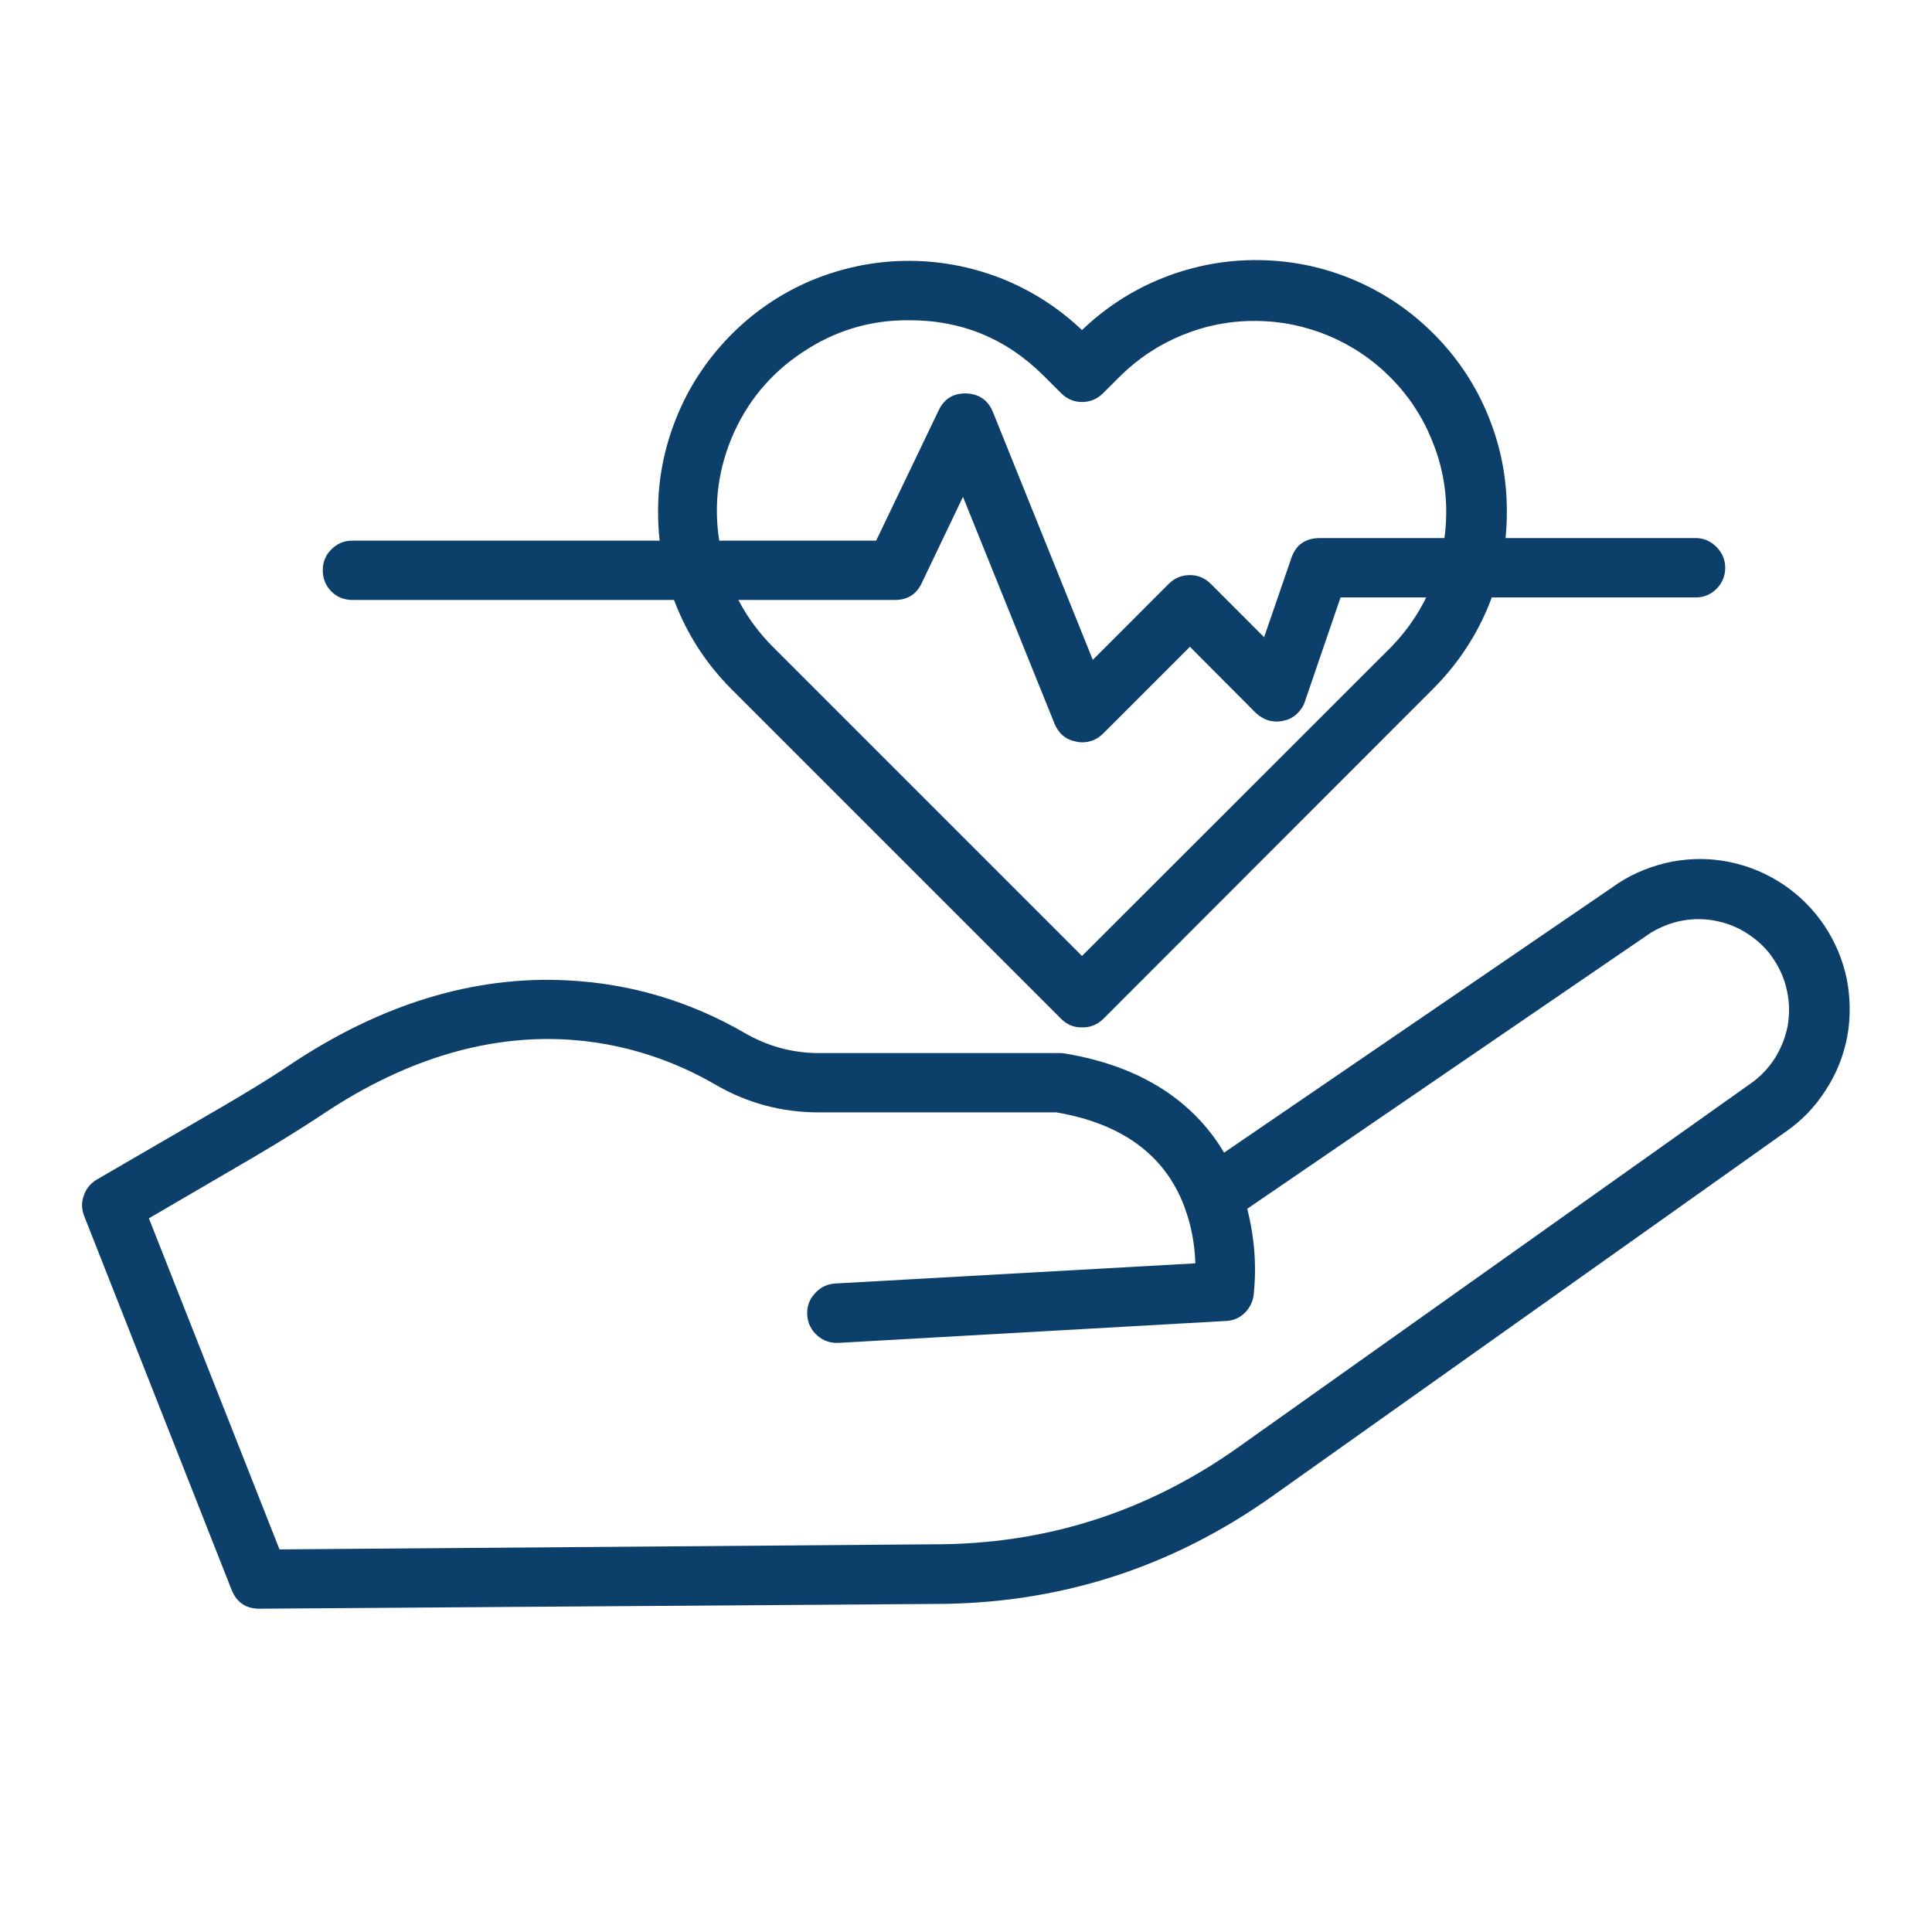
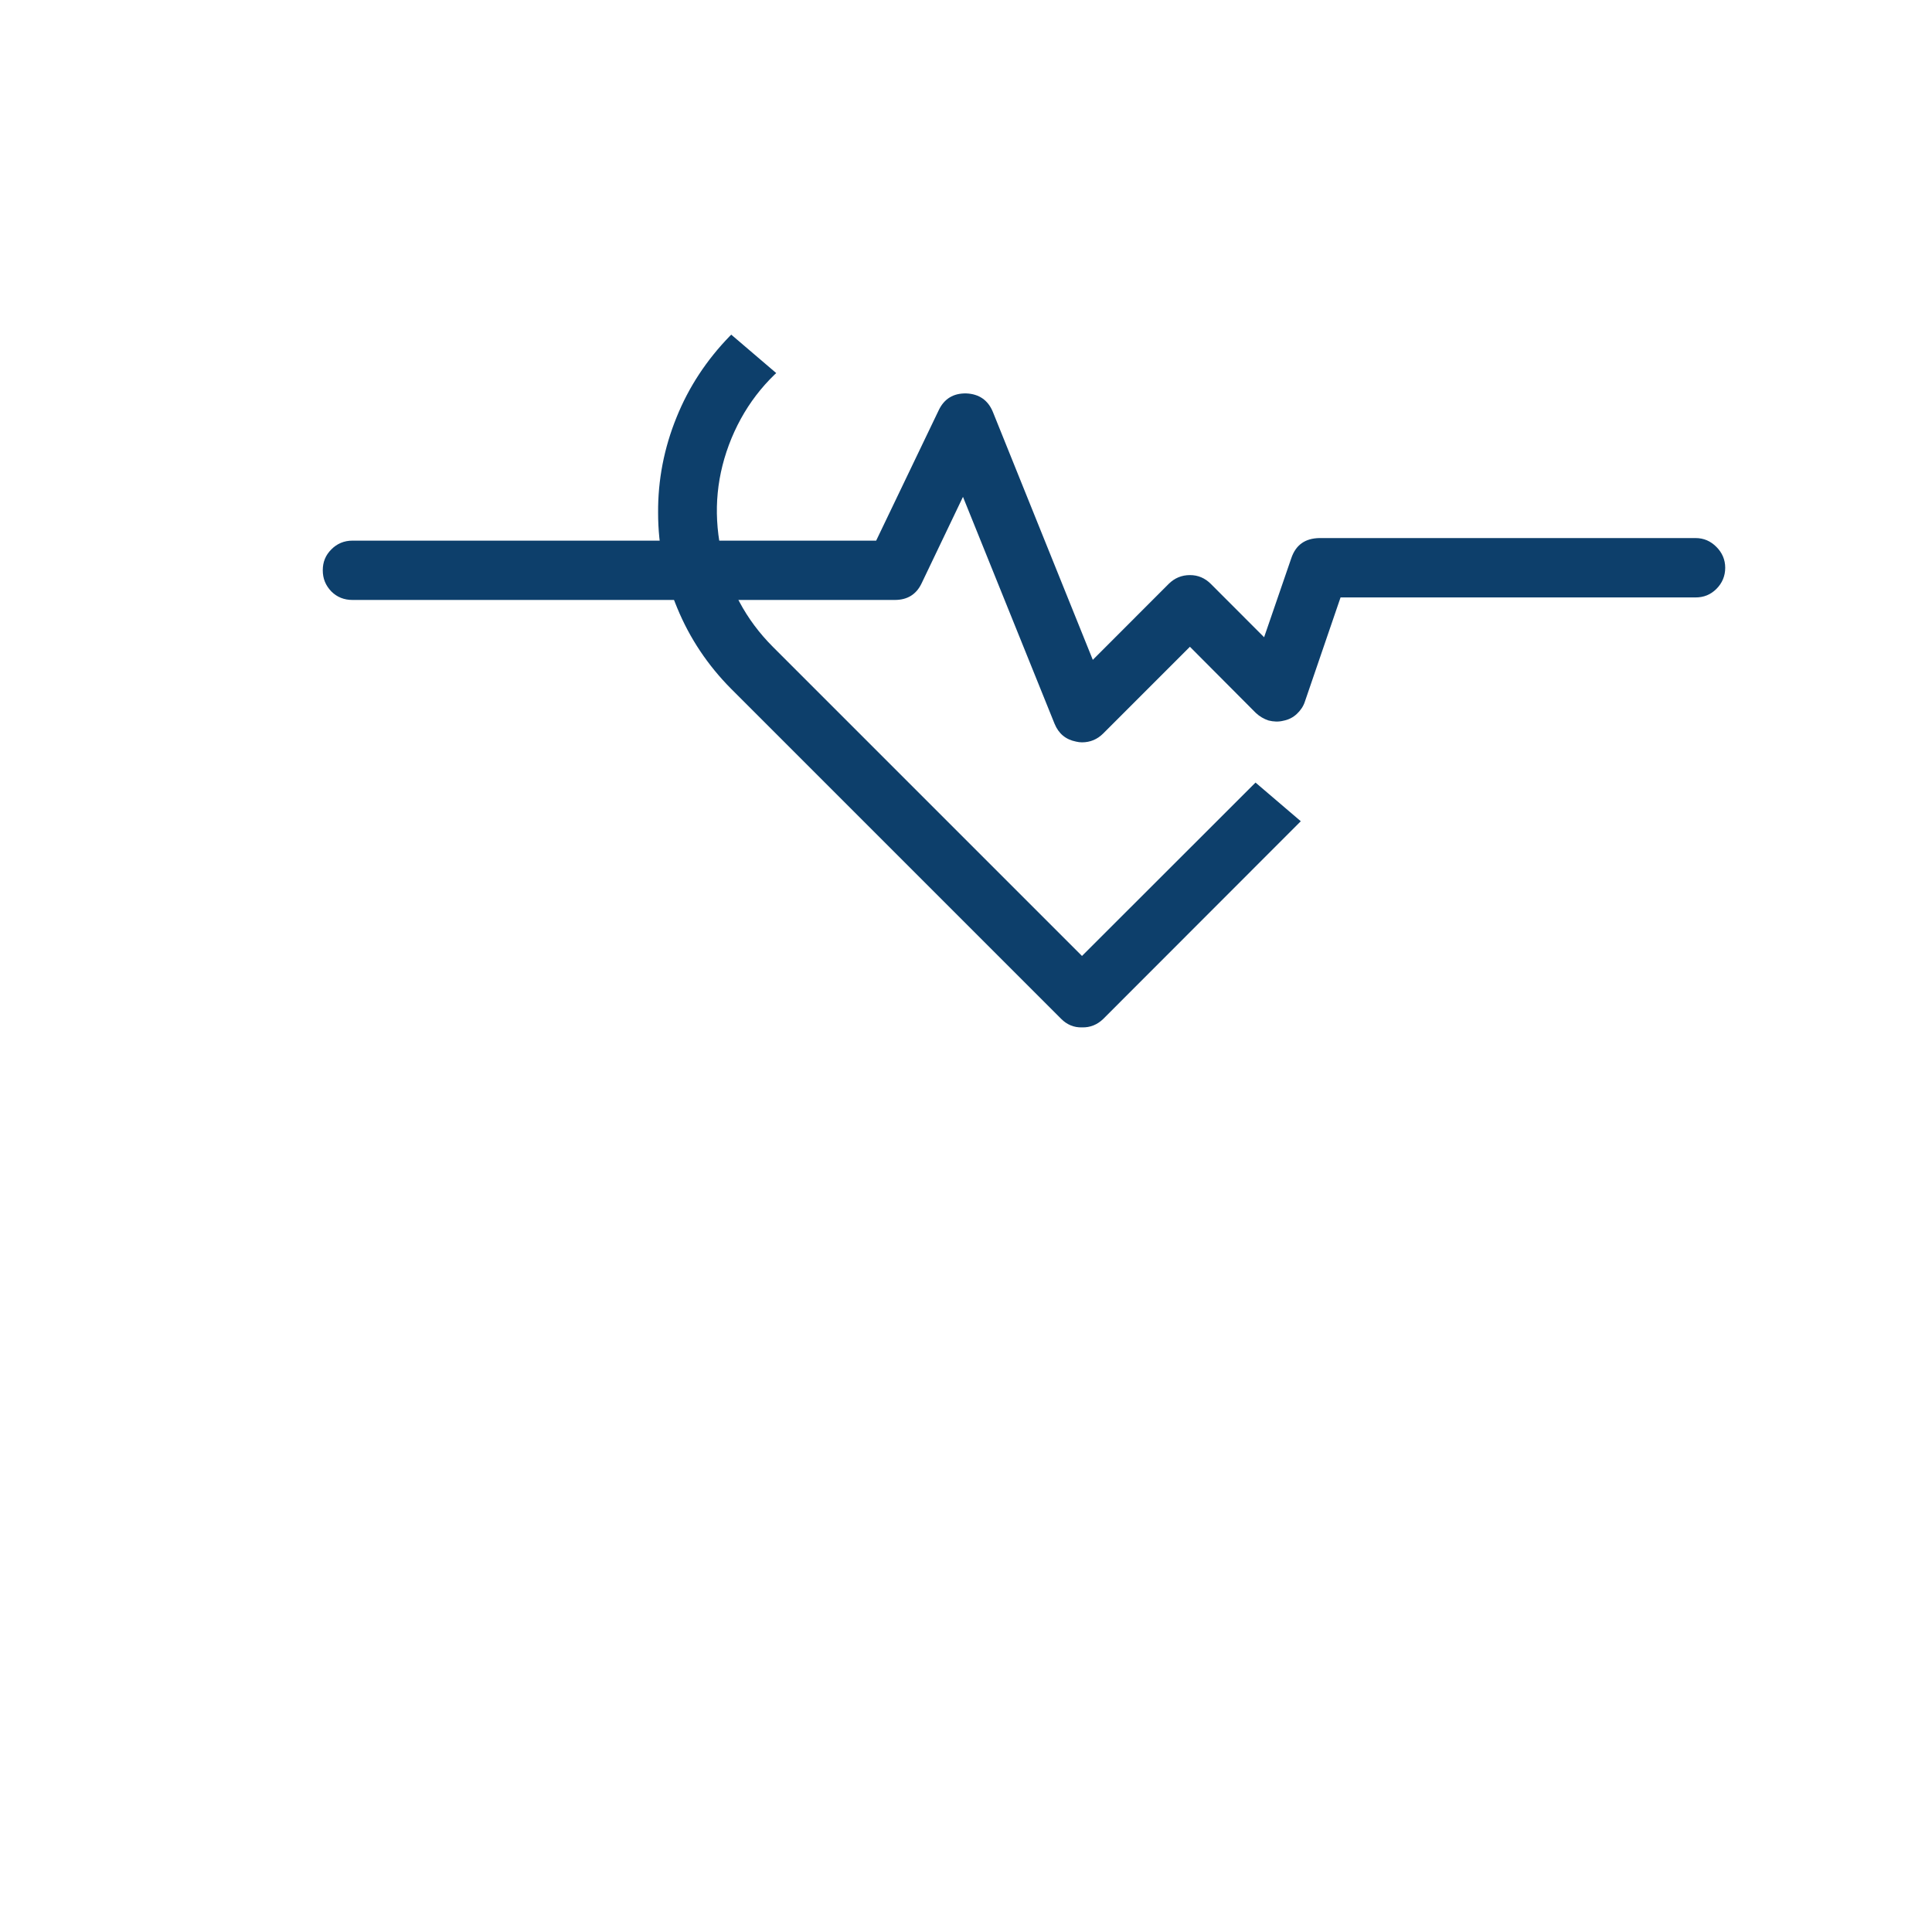
<svg xmlns="http://www.w3.org/2000/svg" width="40" zoomAndPan="magnify" viewBox="0 0 30 30" height="40" preserveAspectRatio="xMidYMid meet" version="1.0">
  <defs>
    <clipPath id="aeb6c458c7">
      <path d="M 1.258 13 L 28.84 13 L 28.84 25 L 1.258 25 Z M 1.258 13 " clip-rule="nonzero" />
    </clipPath>
    <clipPath id="b92f00f604">
-       <path d="M 10 4.039 L 24 4.039 L 24 16 L 10 16 Z M 10 4.039 " clip-rule="nonzero" />
+       <path d="M 10 4.039 L 24 16 L 10 16 Z M 10 4.039 " clip-rule="nonzero" />
    </clipPath>
  </defs>
  <g clip-path="url(#aeb6c458c7)">
-     <path fill="#0d3f6b" d="M 4.027 24.98 C 3.82 24.98 3.676 24.883 3.598 24.691 L 1.309 18.887 C 1.266 18.781 1.262 18.672 1.301 18.566 C 1.336 18.457 1.406 18.375 1.504 18.316 L 3.473 17.172 C 3.887 16.93 4.199 16.738 4.484 16.547 C 5.902 15.594 7.355 15.148 8.809 15.223 C 9.793 15.273 10.711 15.547 11.562 16.039 C 11.918 16.246 12.305 16.352 12.715 16.352 L 16.438 16.352 C 16.465 16.352 16.488 16.352 16.512 16.355 C 17.879 16.574 18.613 17.234 19.008 17.898 L 25.117 13.723 L 25.133 13.711 C 25.387 13.547 25.668 13.438 25.965 13.379 C 26.266 13.324 26.566 13.324 26.863 13.387 C 27.164 13.449 27.438 13.566 27.691 13.734 C 27.945 13.906 28.156 14.117 28.328 14.371 C 28.496 14.625 28.613 14.898 28.676 15.199 C 28.734 15.496 28.738 15.797 28.684 16.098 C 28.625 16.398 28.516 16.676 28.348 16.93 C 28.184 17.188 27.977 17.402 27.723 17.578 L 19.77 23.223 C 18.191 24.348 16.43 24.91 14.492 24.906 L 4.031 24.98 Z M 2.312 18.918 L 4.34 24.059 L 14.488 23.98 C 16.23 23.984 17.812 23.48 19.234 22.469 L 27.191 16.82 C 27.34 16.715 27.461 16.586 27.559 16.434 C 27.656 16.277 27.723 16.113 27.758 15.934 C 27.789 15.754 27.789 15.574 27.75 15.395 C 27.715 15.219 27.645 15.051 27.543 14.898 C 27.445 14.746 27.316 14.621 27.168 14.52 C 27.016 14.414 26.852 14.344 26.672 14.305 C 26.496 14.266 26.316 14.262 26.137 14.293 C 25.957 14.324 25.789 14.391 25.633 14.484 L 19.367 18.77 C 19.48 19.215 19.516 19.664 19.465 20.121 C 19.449 20.227 19.398 20.32 19.32 20.395 C 19.238 20.469 19.145 20.508 19.035 20.512 L 13.023 20.852 C 12.895 20.859 12.785 20.82 12.691 20.738 C 12.594 20.652 12.543 20.547 12.535 20.418 C 12.527 20.289 12.566 20.18 12.652 20.086 C 12.738 19.988 12.844 19.938 12.973 19.93 L 18.562 19.617 C 18.551 19.32 18.5 19.035 18.398 18.758 C 18.395 18.746 18.391 18.734 18.387 18.727 C 18.086 17.934 17.418 17.445 16.402 17.273 L 12.715 17.273 C 12.137 17.273 11.598 17.129 11.098 16.836 C 10.02 16.211 7.785 15.438 4.996 17.312 C 4.695 17.512 4.367 17.715 3.938 17.969 Z M 2.312 18.918 " fill-opacity="1" fill-rule="nonzero" />
-   </g>
+     </g>
  <g clip-path="url(#b92f00f604)">
    <path fill="#0d3f6b" d="M 16.801 15.953 C 16.676 15.957 16.566 15.91 16.477 15.82 L 11.352 10.695 C 10.992 10.332 10.711 9.914 10.516 9.441 C 10.32 8.969 10.219 8.477 10.219 7.965 C 10.215 7.453 10.312 6.957 10.504 6.484 C 10.695 6.008 10.973 5.59 11.328 5.223 C 11.688 4.855 12.102 4.57 12.57 4.367 C 13.043 4.168 13.535 4.059 14.047 4.051 C 14.559 4.043 15.055 4.133 15.531 4.316 C 16.008 4.504 16.43 4.773 16.801 5.125 C 17.172 4.77 17.598 4.496 18.074 4.309 C 18.555 4.121 19.051 4.031 19.562 4.039 C 20.078 4.047 20.57 4.152 21.043 4.355 C 21.516 4.559 21.93 4.844 22.289 5.211 C 22.648 5.578 22.926 6 23.117 6.477 C 23.309 6.953 23.402 7.449 23.398 7.961 C 23.398 8.477 23.297 8.969 23.098 9.445 C 22.898 9.918 22.613 10.336 22.25 10.699 L 17.129 15.824 C 17.039 15.91 16.93 15.957 16.801 15.953 Z M 14.109 4.973 C 13.508 4.969 12.957 5.137 12.457 5.473 C 11.957 5.805 11.59 6.25 11.359 6.805 C 11.129 7.363 11.074 7.934 11.191 8.523 C 11.309 9.113 11.578 9.621 12.004 10.047 L 16.801 14.844 L 21.602 10.047 C 21.875 9.766 22.086 9.445 22.234 9.082 C 22.383 8.719 22.457 8.34 22.457 7.949 C 22.457 7.555 22.379 7.176 22.227 6.816 C 22.078 6.453 21.863 6.133 21.586 5.855 C 21.309 5.578 20.988 5.363 20.625 5.211 C 20.262 5.062 19.887 4.984 19.492 4.984 C 19.102 4.98 18.723 5.055 18.359 5.203 C 17.996 5.352 17.672 5.566 17.395 5.84 L 17.129 6.105 C 17.039 6.195 16.93 6.242 16.801 6.242 C 16.676 6.242 16.566 6.195 16.477 6.105 L 16.211 5.84 C 15.629 5.258 14.93 4.969 14.109 4.973 Z M 14.109 4.973 " fill-opacity="1" fill-rule="nonzero" />
  </g>
  <path fill="#0d3f6b" d="M 16.801 11.527 C 16.77 11.527 16.742 11.523 16.711 11.516 C 16.547 11.484 16.438 11.391 16.375 11.238 L 14.953 7.715 L 14.312 9.055 C 14.23 9.23 14.09 9.316 13.895 9.316 L 5.473 9.316 C 5.344 9.316 5.234 9.273 5.145 9.184 C 5.055 9.09 5.012 8.984 5.012 8.855 C 5.012 8.727 5.055 8.621 5.145 8.531 C 5.234 8.441 5.344 8.395 5.473 8.395 L 13.605 8.395 L 14.574 6.375 C 14.66 6.191 14.805 6.105 15.004 6.109 C 15.203 6.117 15.344 6.215 15.418 6.398 L 16.969 10.246 L 18.148 9.066 C 18.238 8.977 18.348 8.93 18.477 8.93 C 18.605 8.93 18.711 8.977 18.801 9.066 L 19.629 9.895 L 20.051 8.668 C 20.121 8.461 20.266 8.359 20.488 8.355 L 26.328 8.355 C 26.457 8.355 26.562 8.402 26.652 8.492 C 26.742 8.582 26.789 8.691 26.789 8.816 C 26.789 8.945 26.742 9.055 26.652 9.145 C 26.562 9.234 26.457 9.277 26.328 9.277 L 20.816 9.277 L 20.262 10.895 C 20.238 10.969 20.195 11.031 20.137 11.086 C 20.078 11.141 20.008 11.176 19.93 11.191 C 19.852 11.211 19.777 11.207 19.699 11.188 C 19.625 11.164 19.559 11.125 19.5 11.07 L 18.477 10.043 L 17.129 11.391 C 17.039 11.48 16.93 11.527 16.801 11.527 Z M 16.801 11.527 " fill-opacity="1" fill-rule="nonzero" />
</svg>